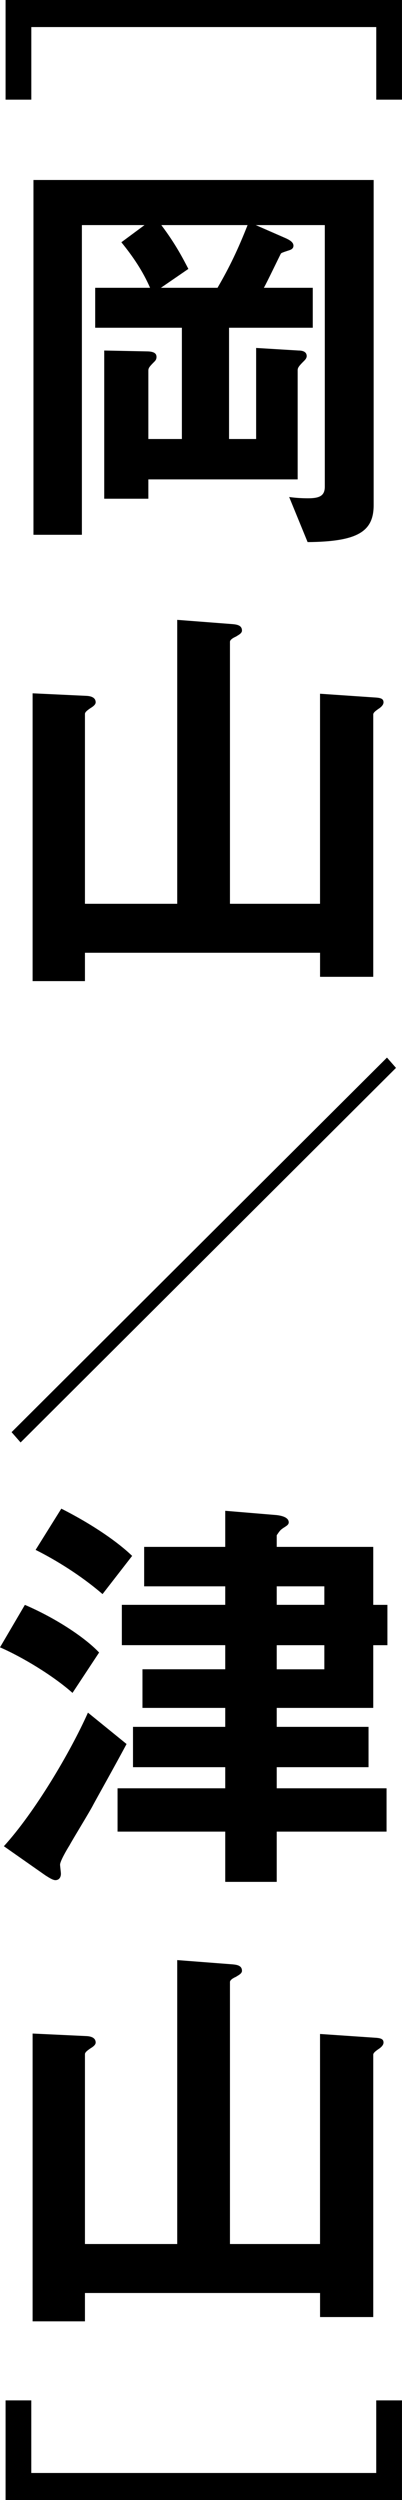
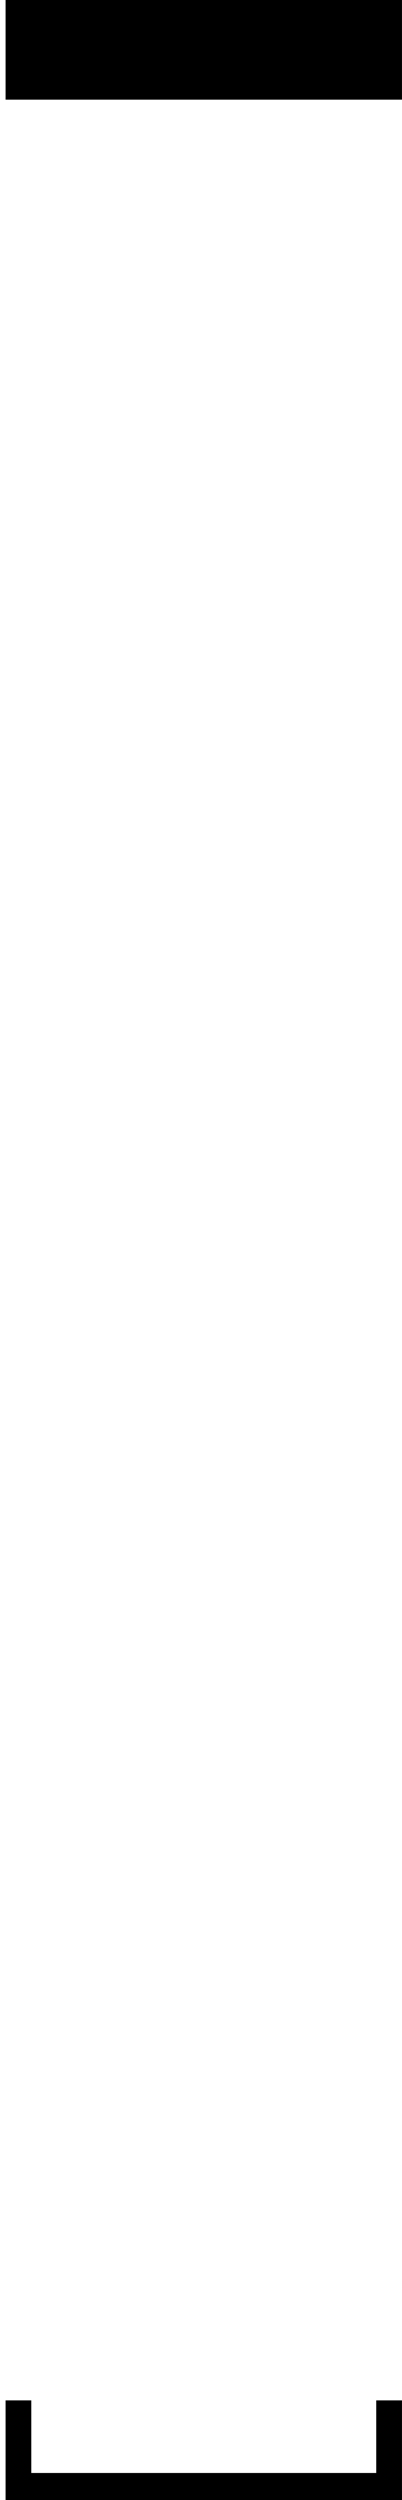
<svg xmlns="http://www.w3.org/2000/svg" id="_レイヤー_2" data-name="レイヤー 2" viewBox="0 0 14.055 87.3">
  <g id="_画像" data-name="画像">
    <g>
-       <path d="m1.095,3.48H.195V0h13.859v3.48h-.899V.945H1.095v2.535Z" />
-       <path d="m10.755,18.93l-.645-1.575c.21.03.435.045.66.045.406,0,.586-.09.586-.405V7.86h-2.414l1.063.465c.09.045.255.12.255.255,0,.12-.12.15-.165.165-.09.03-.24.075-.271.105-.029.045-.509,1.05-.599,1.2h1.71v1.395h-2.927v3.885h.947v-3.18l1.483.09c.12,0,.285.03.285.195,0,.075-.06.135-.09.165-.181.18-.226.24-.226.33v3.81h-5.22v.675h-1.543v-5.175l1.482.03c.285,0,.346.09.346.195,0,.075-.03.12-.075.165-.181.18-.21.225-.21.315v2.385h1.172v-3.885h-3.031v-1.395h1.919c-.255-.585-.6-1.095-1.004-1.59l.81-.6h-2.19v10.815h-1.693V6.285h11.894v11.355c0,.93-.57,1.275-2.31,1.29ZM5.64,7.86c.511.675.781,1.215.946,1.53l-.961.66h1.98c.42-.72.72-1.35,1.051-2.19h-3.016Z" />
-       <path d="m13.215,24.765c-.015.015-.165.104-.165.18v9.165h-1.86v-.84H2.97v.99h-1.83v-10.05l1.905.09c.195.015.3.09.3.225,0,.09-.12.165-.194.21-.06.045-.181.12-.181.195v6.63h3.226v-9.915l1.949.15c.15.015.315.045.315.225,0,.105-.149.165-.21.21-.075.03-.21.105-.21.18v9.15h3.149v-7.335l1.98.135c.15.015.24.045.24.165,0,.105-.12.195-.195.24Z" />
-       <path d="m.72,50.37l-.315-.36,13.125-13.08.315.36L.72,50.37Z" />
-       <path d="m2.535,59.115c-.675-.599-1.74-1.245-2.535-1.591l.87-1.483c1.05.45,2.085,1.124,2.595,1.664l-.93,1.41Zm.72,3.915c-.104.21-.705,1.184-.825,1.409-.104.165-.33.555-.33.675,0,.045.03.27.03.315,0,.12-.06.225-.194.225-.091,0-.226-.09-.346-.165l-1.455-1.02c1.08-1.184,2.325-3.284,2.94-4.665l1.35,1.096c-.45.839-1.05,1.905-1.17,2.13Zm.33-7.365c-.765-.66-1.649-1.199-2.34-1.544l.899-1.44c1.155.585,2.011,1.2,2.476,1.65l-1.035,1.334Zm9.465,1.784v2.19h-3.375v.662h3.21v1.408h-3.21v.737h3.84v1.513h-3.84v1.755h-1.8v-1.755h-3.765v-1.513h3.765v-.737h-3.225v-1.408h3.225v-.662h-2.894v-1.349h2.894v-.842h-3.615v-1.408h3.615v-.646h-2.835v-1.378h2.835v-1.26l1.8.15c.12.015.42.06.42.255,0,.075-.075.12-.12.15-.164.104-.18.12-.3.3v.405h3.375v2.025h.495v1.408h-.495Zm-1.71-2.055h-1.665v.646h1.665v-.646Zm0,2.055h-1.665v.842h1.665v-.842Z" />
-       <path d="m13.215,71.565c-.015.015-.165.105-.165.18v9.165h-1.86v-.84H2.97v.99h-1.83v-10.05l1.905.09c.195.015.3.09.3.225,0,.09-.12.165-.194.21-.06.045-.181.12-.181.195v6.63h3.226v-9.915l1.949.15c.15.015.315.045.315.225,0,.105-.149.165-.21.21-.075.03-.21.105-.21.18v9.15h3.149v-7.335l1.98.135c.15.015.24.045.24.165,0,.105-.12.195-.195.24Z" />
+       <path d="m1.095,3.48H.195V0h13.859v3.48h-.899H1.095v2.535Z" />
      <path d="m13.155,83.82h.899v3.48H.195v-3.48h.899v2.535h12.06v-2.535Z" />
    </g>
  </g>
</svg>